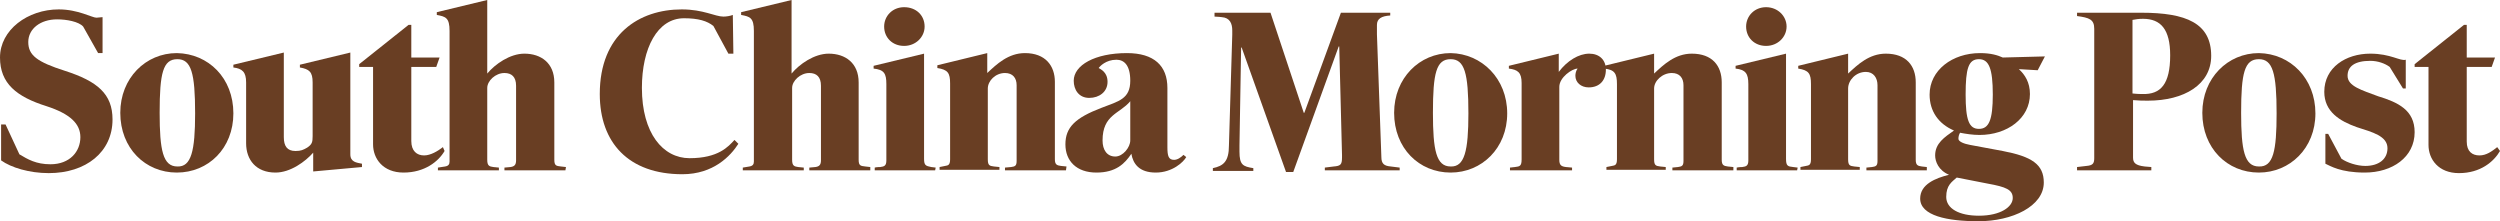
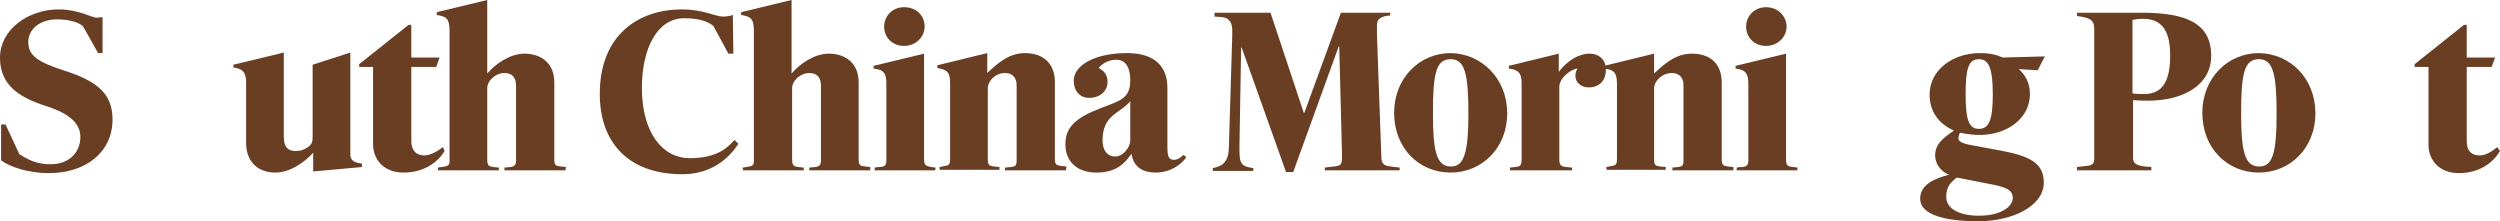
<svg xmlns="http://www.w3.org/2000/svg" width="226" height="20" viewBox="0 0 226 20" fill="none">
  <path d="M96.363 15.4H90.851V15.15L91.402 15.1C91.753 15.05 91.903 15 91.903 14.55V7.7C91.903 7.05 91.553 6.6 90.851 6.6C89.999 6.6 89.298 7.3 89.298 8V14.4C89.298 14.95 89.448 15 89.849 15.05L90.35 15.1V15.35H84.938V15.1L85.439 15C85.69 14.95 85.89 14.95 85.89 14.4V7.55C85.89 6.6 85.69 6.3 84.737 6.15V5.9L89.248 4.8V6.6C90.099 5.8 91.152 4.8 92.655 4.8C94.509 4.8 95.361 5.95 95.361 7.4V14.4C95.361 14.9 95.561 14.95 95.912 15L96.413 15.05L96.363 15.4Z" fill="#693E23" />
  <path d="M83.585 2.4C83.585 3.35 82.783 4.15 81.731 4.15C80.678 4.15 79.927 3.4 79.927 2.4C79.927 1.45 80.678 0.65 81.731 0.65C82.833 0.65 83.585 1.4 83.585 2.4Z" fill="#693E23" />
  <path d="M84.537 15.4H79.075V15.15C79.225 15.1 79.576 15.1 79.576 15.1C79.927 15.05 80.127 15 80.127 14.5V7.6C80.127 6.65 79.927 6.3 78.975 6.2V5.95L83.535 4.85V14.35C83.535 14.95 83.685 15 84.186 15.1L84.587 15.15L84.537 15.4Z" fill="#693E23" />
  <path d="M78.674 15.4H73.162V15.15L73.713 15.1C74.064 15.05 74.214 14.9 74.214 14.5V7.75C74.214 6.95 73.813 6.6 73.162 6.6C72.36 6.6 71.608 7.3 71.608 7.95V14.45C71.608 15 71.809 15.05 72.16 15.1L72.661 15.15V15.4H67.149V15.15L67.75 15.05C68.051 15 68.151 14.85 68.151 14.6V2.8C68.151 1.6 67.8 1.5 66.998 1.35V1.1L71.558 0V6.65C72.26 5.8 73.613 4.85 74.916 4.85C76.419 4.85 77.622 5.7 77.622 7.45V14.45C77.622 15 77.822 15 78.223 15.05L78.674 15.1V15.4Z" fill="#693E23" />
  <path d="M66.748 13C66.046 14.1 64.493 15.75 61.687 15.75C56.826 15.75 54.22 12.9 54.22 8.5C54.22 3.1 57.778 0.85 61.636 0.85C63.591 0.85 64.643 1.5 65.395 1.5C65.645 1.5 65.996 1.45 66.247 1.35L66.297 4.85H65.846L64.493 2.35C63.941 1.9 63.14 1.65 61.837 1.65C59.431 1.65 58.028 4.35 58.028 7.95C58.028 12.05 59.933 14.3 62.338 14.3C64.944 14.3 65.846 13.25 66.397 12.65L66.748 13Z" fill="#693E23" />
  <path d="M51.113 15.4H45.601V15.15L46.152 15.1C46.503 15.05 46.653 14.9 46.653 14.5V7.75C46.653 6.95 46.252 6.6 45.601 6.6C44.799 6.6 44.047 7.3 44.047 7.95V14.45C44.047 15 44.248 15.05 44.599 15.1L45.1 15.15V15.4H39.588V15.15L40.239 15.05C40.54 15 40.64 14.85 40.64 14.6V2.8C40.64 1.6 40.289 1.5 39.487 1.35V1.1L44.047 0V6.65C44.749 5.8 46.102 4.85 47.405 4.85C48.908 4.85 50.111 5.7 50.111 7.45V14.45C50.111 15 50.311 15 50.712 15.05L51.163 15.1L51.113 15.4Z" fill="#693E23" />
  <path d="M40.189 13.65C39.638 14.6 38.385 15.6 36.481 15.6C34.627 15.6 33.725 14.35 33.725 13.05V6.05H32.472V5.8L36.932 2.25H37.182V5.2H39.738L39.437 6.05H37.182V12.75C37.182 13.65 37.683 14.05 38.335 14.05C38.936 14.05 39.588 13.65 40.039 13.3L40.189 13.65Z" fill="#693E23" />
-   <path d="M32.722 15.1L28.313 15.5V13.8C27.611 14.6 26.258 15.6 24.905 15.6C23.151 15.6 22.249 14.45 22.249 12.95V7.45C22.249 6.5 21.898 6.2 21.097 6.1V5.85L25.657 4.75V12.4C25.657 13.2 25.957 13.65 26.709 13.65C27.21 13.65 27.411 13.55 27.761 13.35C28.212 13.05 28.262 12.85 28.262 12.3V7.45C28.262 6.5 27.962 6.25 27.11 6.1V5.85L31.67 4.75V13.95C31.67 14.65 32.221 14.7 32.722 14.8V15.1Z" fill="#693E23" />
+   <path d="M32.722 15.1L28.313 15.5V13.8C27.611 14.6 26.258 15.6 24.905 15.6C23.151 15.6 22.249 14.45 22.249 12.95V7.45C22.249 6.5 21.898 6.2 21.097 6.1V5.85L25.657 4.75V12.4C25.657 13.2 25.957 13.65 26.709 13.65C27.21 13.65 27.411 13.55 27.761 13.35C28.212 13.05 28.262 12.85 28.262 12.3V7.45V5.85L31.67 4.75V13.95C31.67 14.65 32.221 14.7 32.722 14.8V15.1Z" fill="#693E23" />
  <path d="M10.172 10.8C10.172 13.75 7.767 15.65 4.41 15.65C2.656 15.65 1.002 15.15 0.1 14.5V11.25H0.501L1.754 13.95C2.506 14.4 3.257 14.85 4.56 14.85C6.314 14.85 7.266 13.7 7.266 12.4C7.266 11.2 6.364 10.3 4.209 9.6C1.503 8.75 0 7.55 0 5.2C0 2.7 2.506 0.85 5.312 0.85C7.066 0.85 8.318 1.6 8.719 1.6C8.87 1.6 9.12 1.55 9.271 1.55V4.8H8.87L7.517 2.4C7.116 1.95 6.013 1.75 5.161 1.75C3.658 1.75 2.556 2.6 2.556 3.8C2.556 5 3.357 5.6 5.863 6.4C8.82 7.35 10.172 8.5 10.172 10.8Z" fill="#693E23" />
  <path d="M107.237 14.2C106.987 14.65 105.984 15.6 104.481 15.6C102.978 15.6 102.427 14.8 102.276 13.9C101.675 14.8 100.873 15.6 99.119 15.6C97.315 15.6 96.313 14.55 96.313 13.05C96.313 11.5 97.215 10.65 99.57 9.75C101.124 9.15 102.176 8.95 102.176 7.3C102.176 5.9 101.625 5.4 100.923 5.4C99.971 5.4 99.42 6 99.32 6.15C99.47 6.25 100.122 6.5 100.122 7.4C100.122 8.3 99.37 8.85 98.468 8.85C97.516 8.85 97.065 8.1 97.065 7.3C97.065 5.9 98.969 4.8 101.875 4.8C104.331 4.8 105.533 5.95 105.533 7.95V13.3C105.533 14.1 105.634 14.45 106.135 14.45C106.435 14.45 106.736 14.25 106.987 14L107.237 14.2ZM102.176 12.7V9.15C101.224 10.3 99.671 10.35 99.671 12.7C99.671 13.55 100.071 14.15 100.823 14.15C101.525 14.15 102.176 13.3 102.176 12.7Z" fill="#693E23" />
-   <path d="M21.097 10.25C21.097 13.4 18.842 15.6 15.985 15.6C13.129 15.6 10.874 13.4 10.874 10.2C10.874 7.05 13.179 4.8 15.985 4.8C18.842 4.85 21.097 7.05 21.097 10.25ZM17.639 10.25C17.639 6.6 17.288 5.35 16.035 5.35C14.733 5.35 14.432 6.6 14.432 10.2C14.432 13.6 14.733 15.05 16.035 15.05C17.288 15.1 17.639 13.65 17.639 10.25Z" fill="#693E23" />
  <path d="M226 13.65C225.449 14.6 224.246 15.65 222.292 15.65C220.438 15.65 219.536 14.4 219.536 13.1V6.05H218.283V5.8L222.743 2.25H222.993V5.2H225.549L225.248 6.05H222.993V12.8C222.993 13.7 223.494 14.05 224.146 14.05C224.747 14.05 225.248 13.7 225.749 13.3L226 13.65Z" fill="#693E23" />
-   <path d="M218.283 11.95C218.283 14.2 216.278 15.6 213.773 15.6C211.568 15.6 210.666 15 210.215 14.8V12.1H210.466L211.668 14.35C212.169 14.7 213.071 15 213.823 15C215.026 15 215.828 14.4 215.828 13.4C215.828 12.3 214.475 11.95 213.071 11.5C211.518 10.95 210.115 10.1 210.115 8.3C210.115 6.1 212.069 4.85 214.274 4.85C216.128 4.85 216.98 5.55 217.481 5.4V8H217.231L216.028 6.05C215.627 5.75 214.976 5.5 214.274 5.5C212.871 5.5 212.22 6 212.22 6.85C212.22 7.8 213.522 8.15 214.976 8.7C216.78 9.25 218.283 9.95 218.283 11.95Z" fill="#693E23" />
-   <path d="M174.235 15.4H168.723V15.15L169.224 15.1C169.575 15.05 169.726 15 169.726 14.55V7.7C169.726 7.05 169.375 6.5 168.673 6.5C167.771 6.5 167.07 7.25 167.07 8V14.4C167.07 14.95 167.22 15 167.621 15.05L168.122 15.1V15.35H162.76V15.1L163.261 15C163.512 14.95 163.712 14.95 163.712 14.4V7.6C163.712 6.65 163.512 6.35 162.56 6.2V5.95L167.07 4.85V6.65C167.922 5.85 168.974 4.85 170.477 4.85C172.331 4.85 173.183 5.95 173.183 7.45V14.45C173.183 14.95 173.384 15 173.734 15.05L174.185 15.1V15.4H174.235Z" fill="#693E23" />
  <path d="M161.507 2.4C161.507 3.35 160.706 4.15 159.653 4.15C158.601 4.15 157.849 3.4 157.849 2.4C157.849 1.45 158.601 0.65 159.653 0.65C160.706 0.65 161.507 1.45 161.507 2.4Z" fill="#693E23" />
  <path d="M162.459 15.4H156.997V15.15C157.198 15.1 157.498 15.1 157.498 15.1C157.849 15.05 158.05 15 158.05 14.5V7.6C158.05 6.65 157.799 6.3 156.897 6.2V5.95L161.457 4.85V14.35C161.457 15 161.608 15.05 162.109 15.1L162.51 15.15L162.459 15.4Z" fill="#693E23" />
  <path d="M156.697 15.4H151.184V15.15L151.686 15.1C152.036 15.05 152.187 15 152.187 14.55V7.7C152.187 7.05 151.836 6.6 151.134 6.6C150.282 6.6 149.531 7.3 149.531 8V14.4C149.531 14.95 149.681 15 150.082 15.05L150.583 15.1V15.35H145.221V15.1L145.722 15C145.973 14.95 146.173 14.95 146.173 14.4V7.6C146.173 6.65 145.973 6.3 145.021 6.2V5.95L149.531 4.85V6.65C150.383 5.85 151.435 4.85 152.938 4.85C154.792 4.85 155.644 5.95 155.644 7.45V14.45C155.644 14.95 155.845 15 156.196 15.05L156.697 15.1V15.4Z" fill="#693E23" />
  <path d="M145.171 6.3C145.171 7.25 144.62 7.9 143.618 7.9C142.916 7.9 142.415 7.45 142.415 6.85C142.415 6.65 142.465 6.4 142.616 6.2C142.114 6.2 140.962 7 140.962 7.85V14.45C140.962 14.95 141.162 15.05 141.563 15.1L142.114 15.15V15.4H136.502V15.15L136.953 15.1C137.404 15.05 137.554 15 137.554 14.4V7.5C137.554 6.55 137.204 6.3 136.402 6.2V5.95L140.912 4.85V6.5C141.663 5.5 142.716 4.85 143.668 4.85C144.57 4.85 145.171 5.4 145.171 6.3Z" fill="#693E23" />
  <path d="M126.53 15.4H119.765V15.15L120.567 15.05C121.168 15 121.318 14.9 121.318 14.25C121.318 14.15 121.318 14.05 121.318 14L121.068 4.2H121.018L116.909 15.55H116.257L112.248 4.3H112.198L112.048 13.15C112.048 13.35 112.048 13.55 112.048 13.7C112.048 14.9 112.349 15.05 113.301 15.2V15.45H109.643V15.2C110.595 15 111.096 14.6 111.096 13.15L111.396 3.15C111.396 3 111.396 2.9 111.396 2.75C111.396 2.15 111.196 1.6 110.444 1.55C110.444 1.55 110.043 1.5 109.793 1.5V1.15H114.854L117.861 10.2H117.911L121.218 1.15H125.678V1.4C124.876 1.45 124.475 1.7 124.475 2.25C124.475 2.4 124.475 2.9 124.475 3.1L124.876 14.2C124.876 14.8 125.127 15 125.728 15.05L126.53 15.15V15.4Z" fill="#693E23" />
  <path d="M209.313 10.25C209.313 13.4 207.008 15.6 204.202 15.6C201.345 15.6 199.09 13.4 199.09 10.2C199.09 7.05 201.396 4.8 204.202 4.8C207.058 4.85 209.313 7.1 209.313 10.25ZM205.805 10.25C205.805 6.6 205.455 5.35 204.202 5.35C202.899 5.35 202.598 6.6 202.598 10.2C202.598 13.6 202.899 15.05 204.202 15.05C205.505 15.1 205.805 13.65 205.805 10.25Z" fill="#693E23" />
  <path d="M199.892 5.05C199.892 7.65 197.437 9.1 194.18 9.1C193.678 9.1 193.428 9.1 192.827 9.05V14.25C192.827 14.7 193.027 14.95 193.879 15.05L194.48 15.1V15.4H187.765V15.1L188.617 15C189.169 14.95 189.319 14.8 189.319 14.3V2.6C189.319 1.75 188.868 1.6 187.765 1.45V1.15H193.578C197.637 1.15 199.892 2.1 199.892 5.05ZM196.184 5C196.184 2.65 195.332 1.7 193.729 1.7C193.328 1.7 193.027 1.75 192.777 1.8V8.45C192.927 8.45 193.077 8.5 193.678 8.5C195.332 8.55 196.184 7.6 196.184 5Z" fill="#693E23" />
  <path d="M184.859 5.1L184.208 6.35L182.504 6.25C183.055 6.75 183.506 7.45 183.506 8.5C183.506 10.7 181.451 12.2 178.946 12.2C178.345 12.2 177.693 12.1 177.192 12C177.092 12.15 177.042 12.35 177.042 12.55C177.042 12.8 177.543 13 178.094 13.1L181.051 13.65C183.656 14.15 184.759 14.85 184.759 16.5C184.759 18.65 181.902 20 178.846 20C176.039 20 173.584 19.5 173.584 17.95C173.584 16.65 174.987 16.1 176.19 15.8C175.238 15.4 174.937 14.6 174.937 14.05C174.937 12.95 175.789 12.4 176.641 11.8C175.238 11.2 174.436 10.05 174.436 8.55C174.436 6.35 176.49 4.8 178.996 4.8C179.998 4.8 180.6 5 181.051 5.2L184.859 5.1ZM180.149 8.55C180.149 6.2 179.798 5.35 178.896 5.35C177.944 5.35 177.693 6.2 177.693 8.55C177.693 10.85 177.994 11.65 178.896 11.65C179.798 11.65 180.149 10.85 180.149 8.55ZM181.953 17.9C181.953 17.15 181.351 16.9 179.698 16.6L176.891 16.05C176.44 16.45 175.939 16.75 175.939 17.8C175.939 18.85 177.092 19.5 178.896 19.5C180.85 19.5 181.953 18.7 181.953 17.9Z" fill="#693E23" />
  <path d="M136.251 10.25C136.251 13.4 133.946 15.6 131.14 15.6C128.284 15.6 126.029 13.4 126.029 10.2C126.029 7.05 128.334 4.8 131.14 4.8C133.946 4.85 136.251 7.1 136.251 10.25ZM132.744 10.25C132.744 6.6 132.393 5.35 131.14 5.35C129.837 5.35 129.537 6.6 129.537 10.2C129.537 13.6 129.837 15.05 131.14 15.05C132.393 15.1 132.744 13.65 132.744 10.25Z" fill="#693E23" />
</svg>